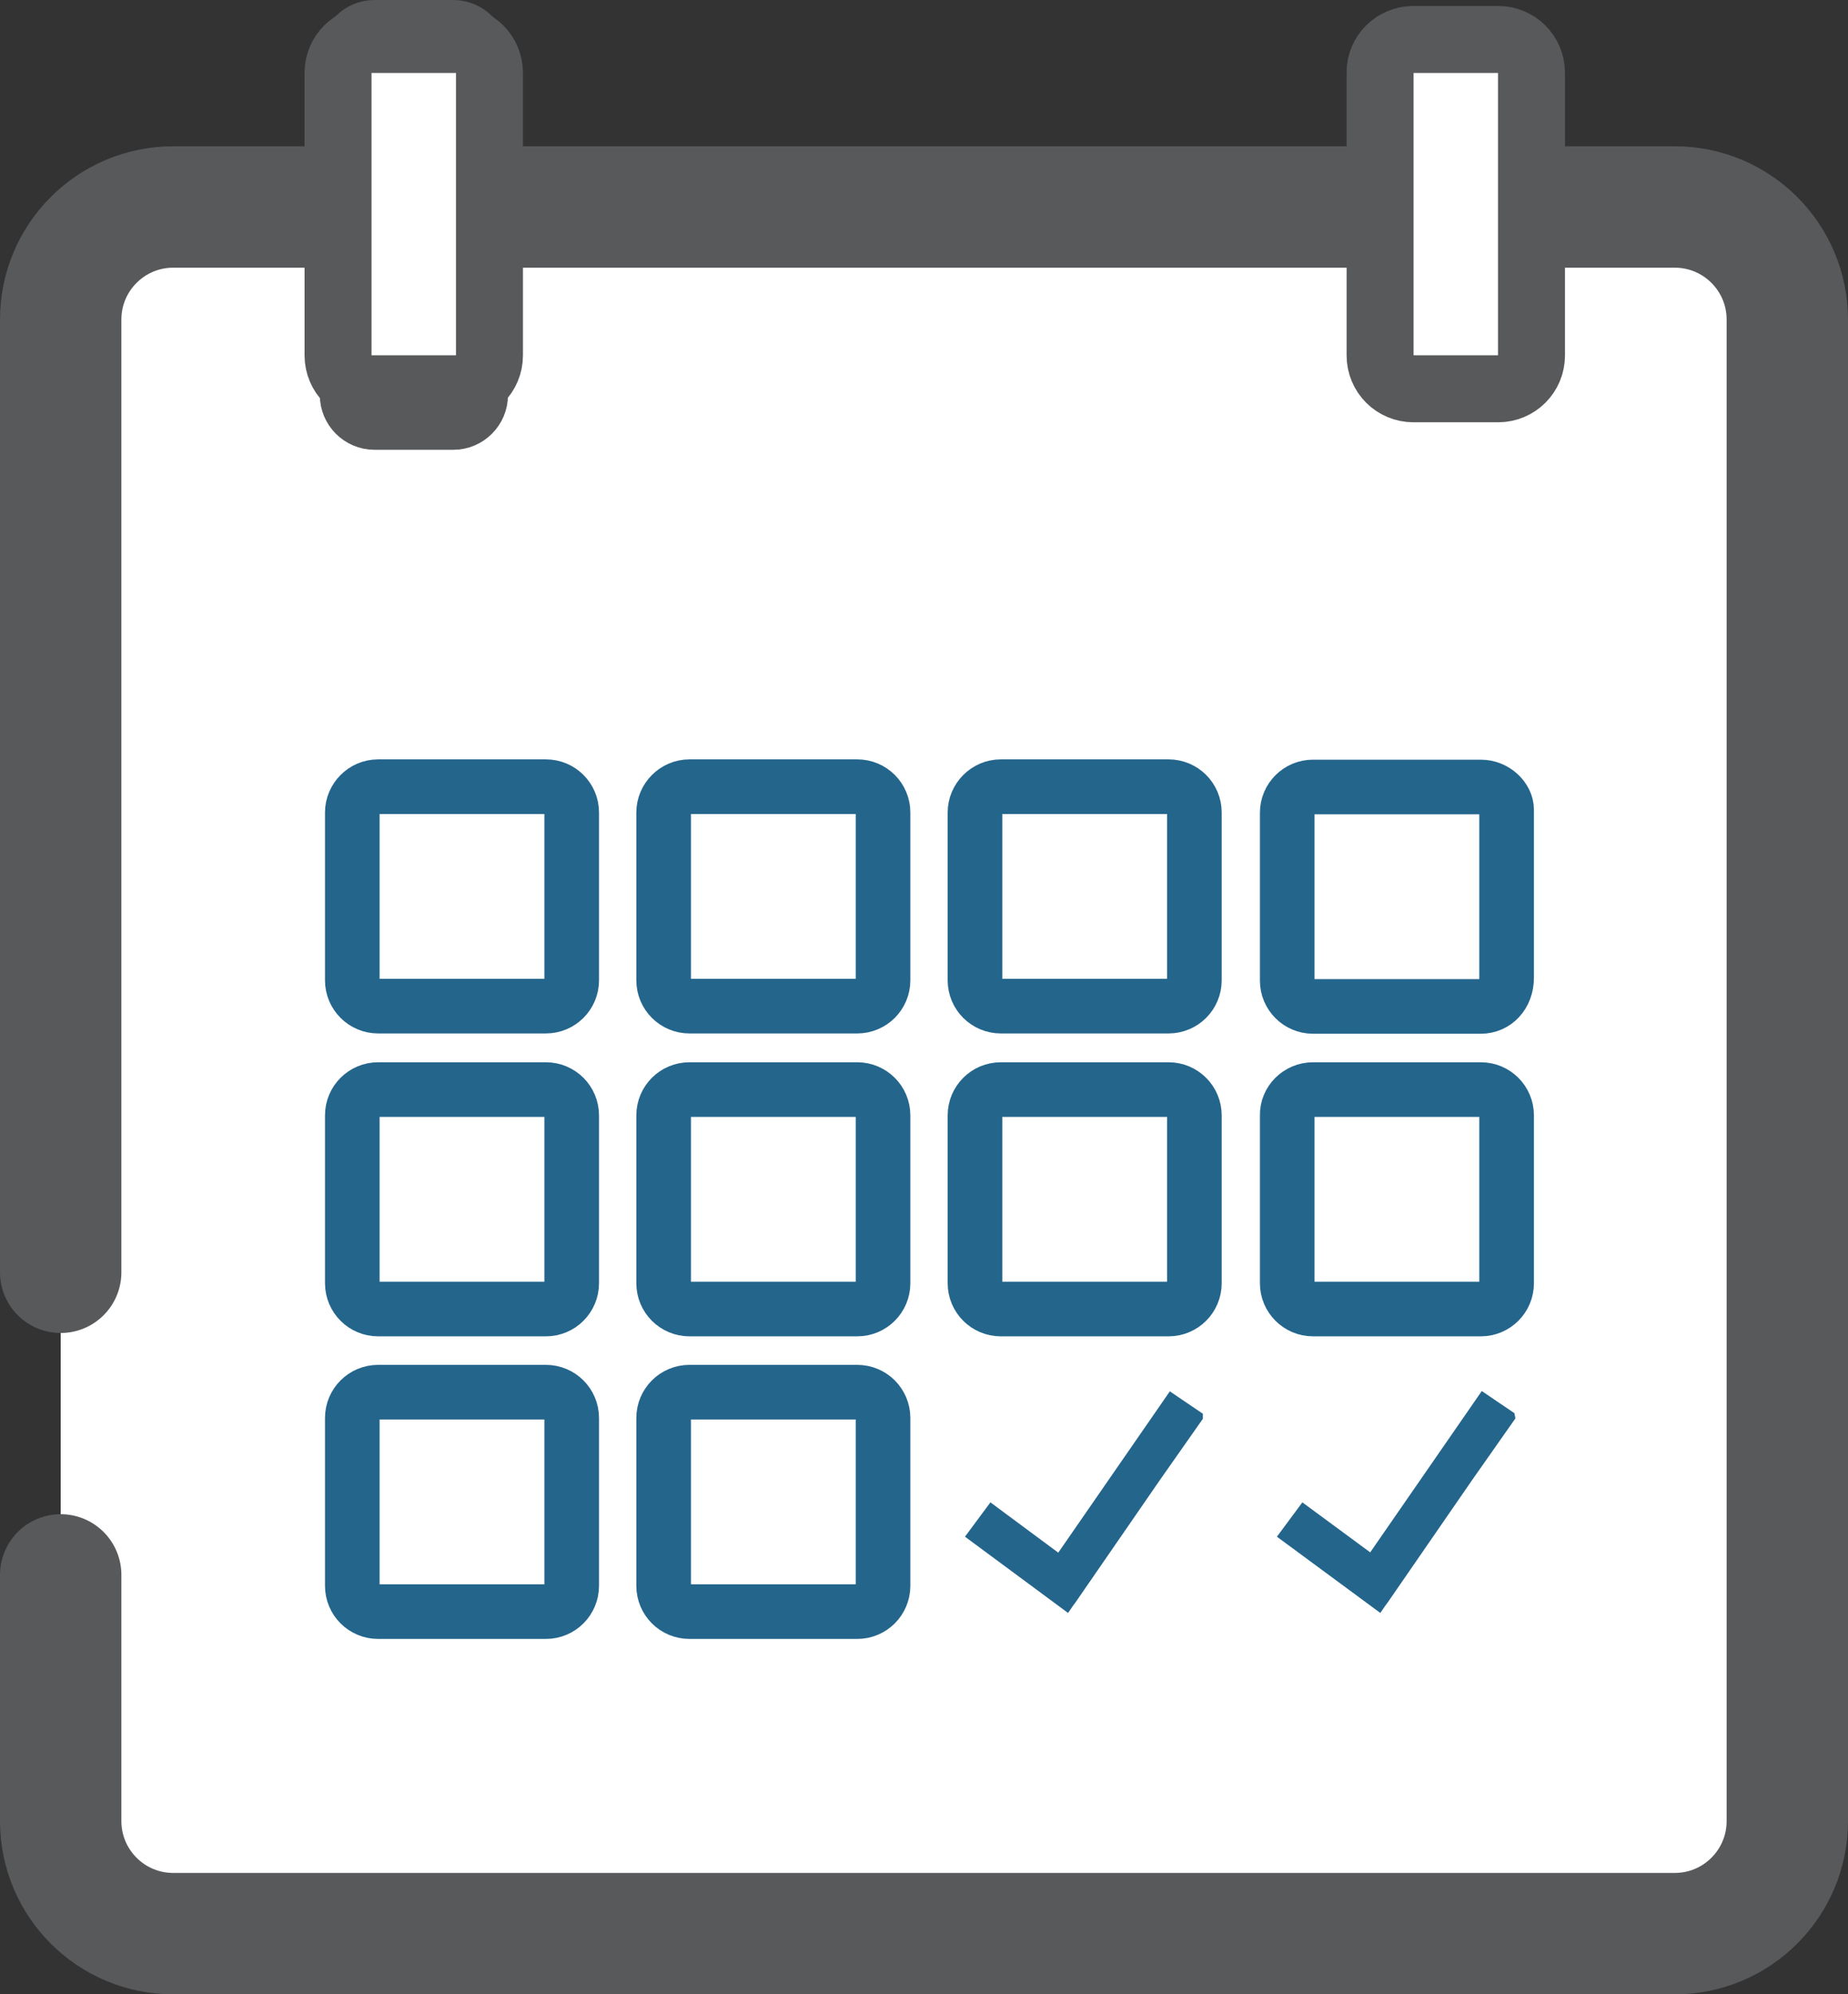
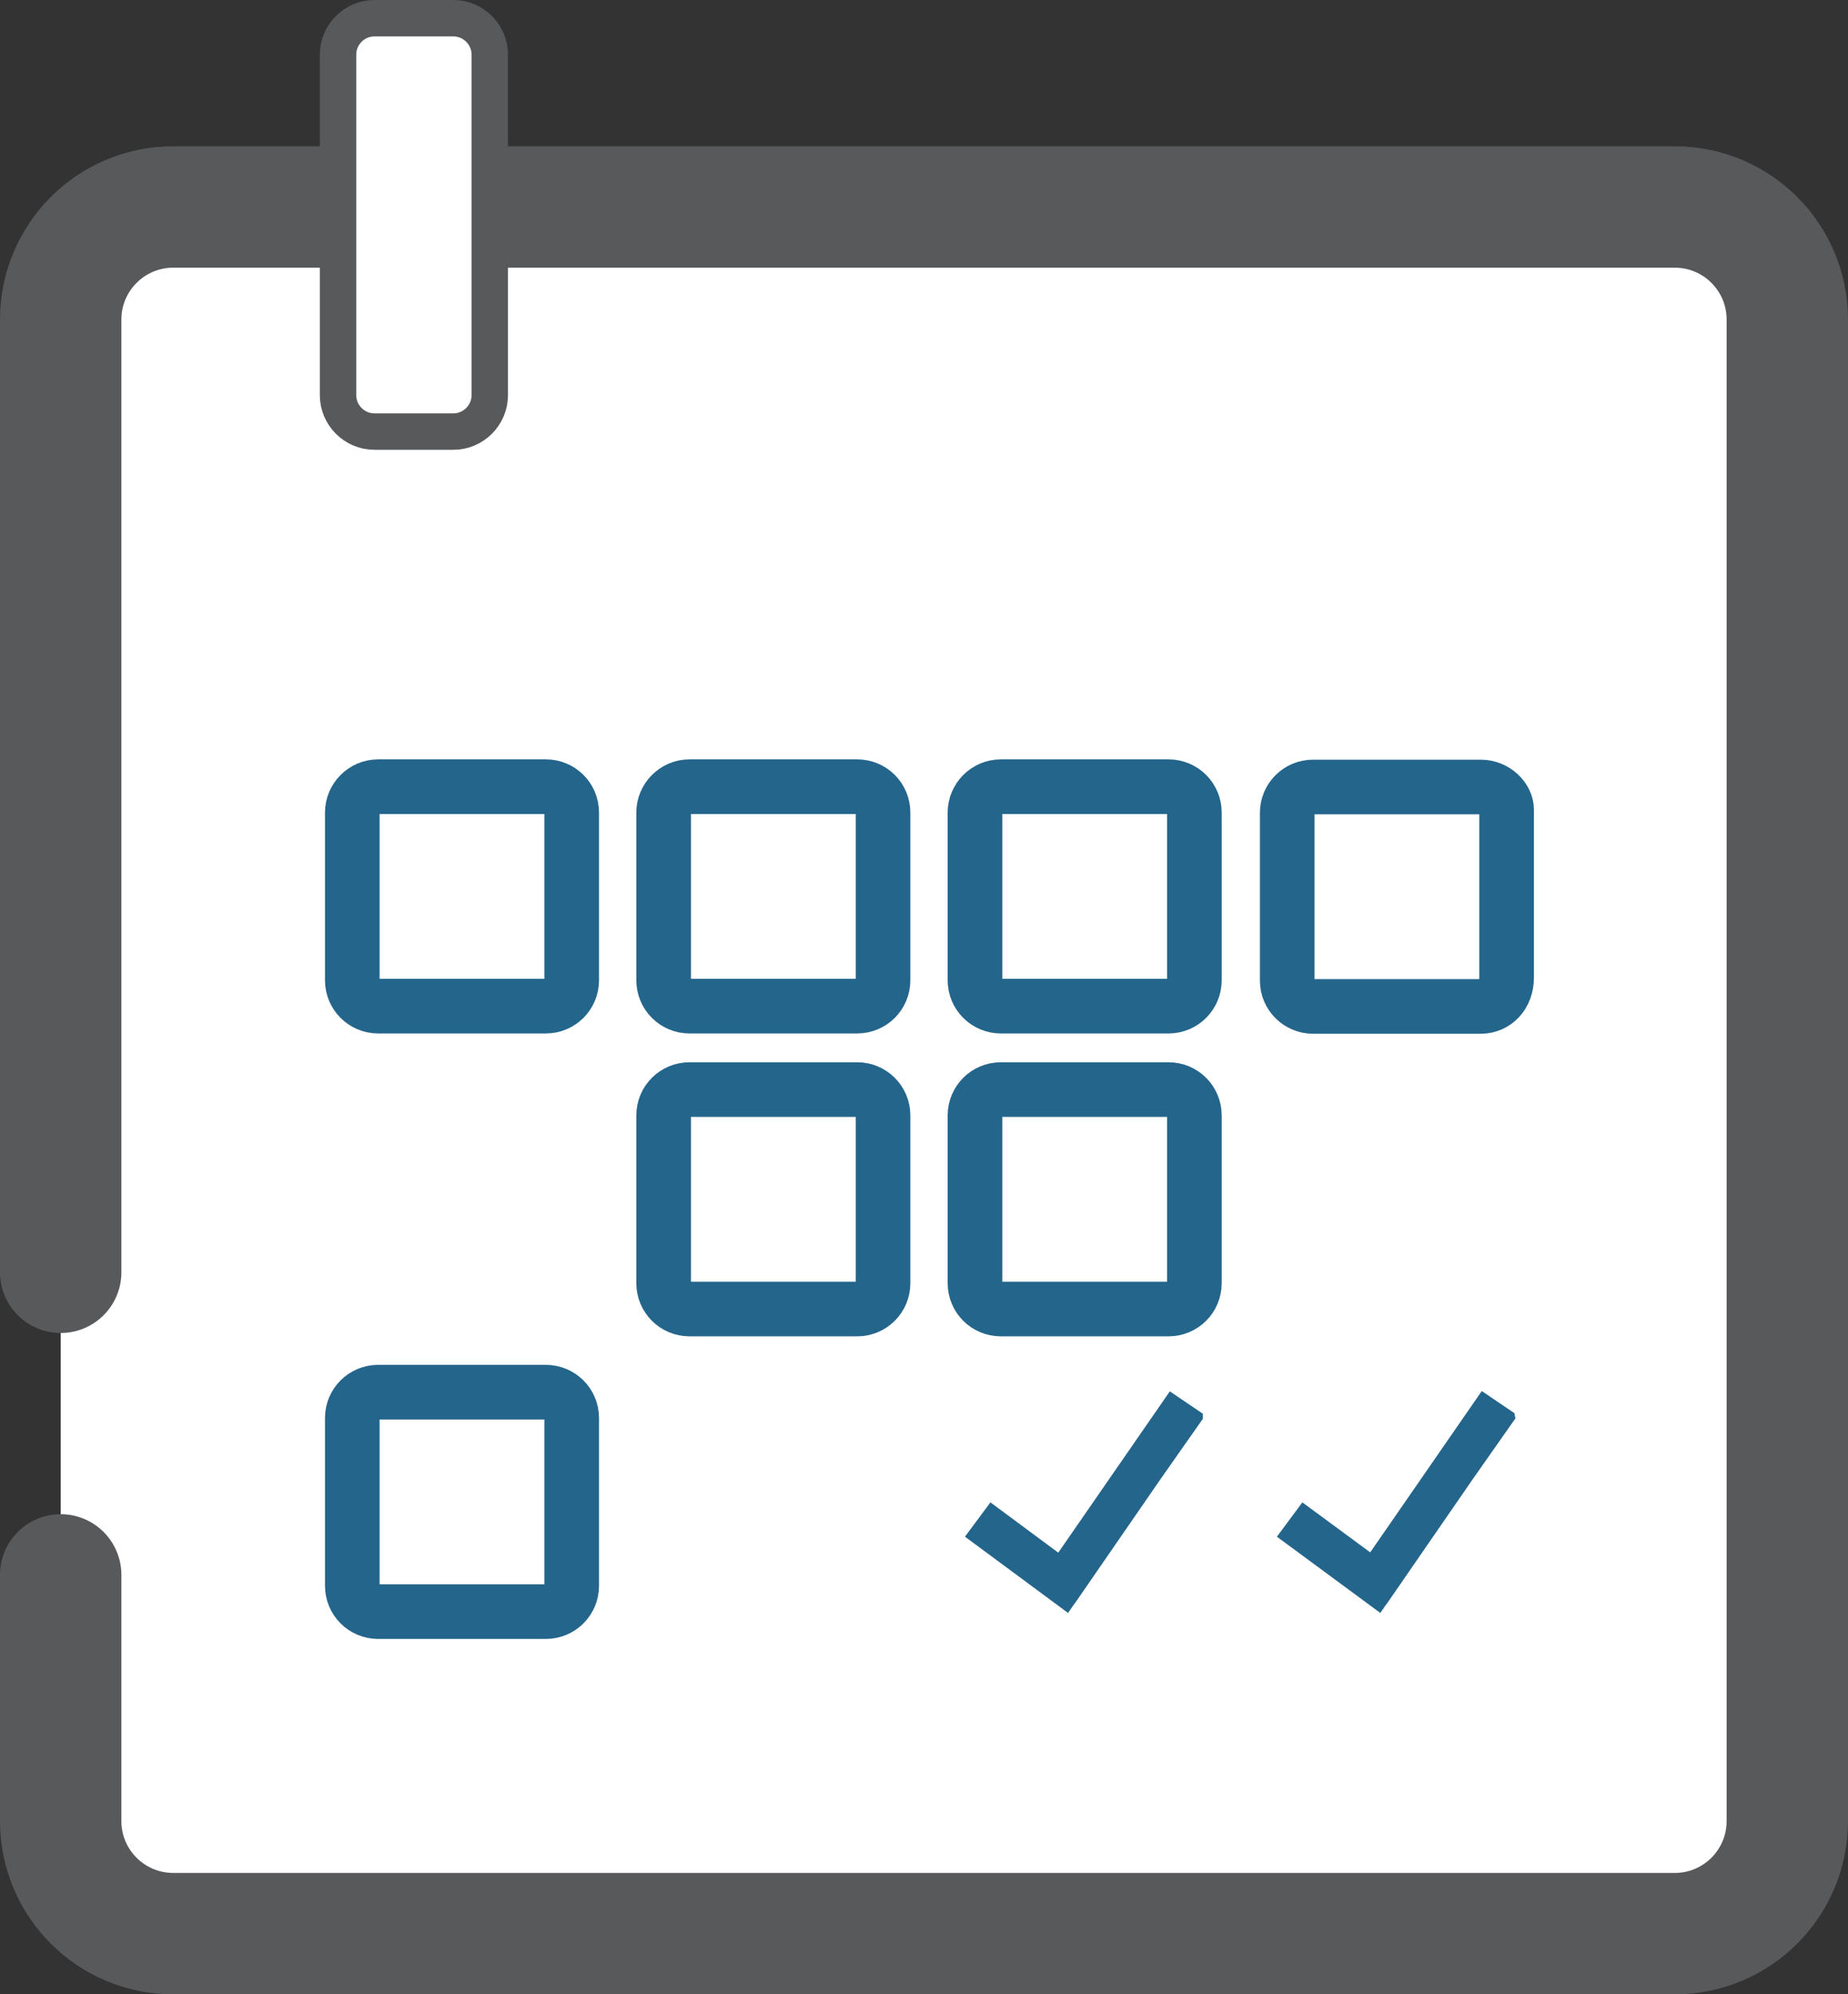
<svg xmlns="http://www.w3.org/2000/svg" version="1.1" id="Layer_1" x="0px" y="0px" viewBox="0 0 609 657.1" style="enable-background:new 0 0 609 657.1;" xml:space="preserve">
  <rect x="0" y="0" width="609" height="657.1" fill="#333333" stroke="none" />
  <style type="text/css">
	.st0{fill:#FFFFFF;stroke:#58595B;stroke-width:40;stroke-linecap:round;stroke-miterlimit:10;}
	.st1{fill:#FFFFFF;stroke:#58595B;stroke-width:12;stroke-miterlimit:10;}
	.st2{fill:#FFFFFF;stroke:#58595B;stroke-width:22.07;stroke-miterlimit:10;}
	.st3{fill:#FFFFFF;stroke:#24658C;stroke-width:18;stroke-miterlimit:10;}
	.st4{fill:#24658C;stroke:#24658C;stroke-width:3;stroke-miterlimit:10;}
</style>
  <title>appointments-reservations</title>
  <path class="st0" d="M20,419.2V105.3c0-20.5,16.6-37.1,37.1-37.1l0,0h494.8c20.5,0,37.1,16.6,37.1,37.1c0,0,0,0,0,0V600  c0,20.5-16.6,37.1-37.1,37.1H57.1C36.6,637.1,20,620.5,20,600l0,0v-81.1" />
  <path class="st1" d="M123.4,6h26c6.6,0,12,5.4,12,12v112.2c0,6.6-5.4,12-12,12h-26c-6.6,0-12-5.4-12-12V18  C111.4,11.4,116.8,6,123.4,6z" />
-   <path class="st2" d="M122.4,13h27.9c6.1,0,11,4.9,11,11v93.1c0,6.1-4.9,11-11,11h-27.9c-6.1,0-11-4.9-11-11V24  C111.4,17.9,116.3,13,122.4,13z" />
-   <path class="st2" d="M465.8,13h27.9c6.1,0,11,4.9,11,11v93.1c0,6.1-4.9,11-11,11h-27.9c-6.1,0-11-4.9-11-11V24  C454.7,17.9,459.7,13,465.8,13z" />
  <g>
    <path class="st3" d="M124.6,259.2h55.3c4.7,0,8.5,3.8,8.5,8.5v55.3c0,4.7-3.8,8.5-8.5,8.5h-55.3c-4.7,0-8.5-3.8-8.5-8.5v-55.3   C116.1,263.1,119.9,259.2,124.6,259.2z" />
    <path class="st3" d="M227.2,259.2h55.3c4.7,0,8.5,3.8,8.5,8.5v55.3c0,4.7-3.8,8.5-8.5,8.5h-55.3c-4.7,0-8.5-3.8-8.5-8.5v-55.3   C218.7,263.1,222.5,259.2,227.2,259.2z" />
    <path class="st3" d="M329.8,259.2h55.3c4.7,0,8.5,3.8,8.5,8.5v55.3c0,4.7-3.8,8.5-8.5,8.5h-55.3c-4.7,0-8.5-3.8-8.5-8.5v-55.3   C321.3,263.1,325.1,259.2,329.8,259.2z" />
    <path class="st3" d="M488,331.6h-55.3c-4.7,0-8.5-3.8-8.5-8.5v-55.3c0-4.7,3.8-8.5,8.5-8.5H488c4.7,0,8.5,3.8,8.5,7.5v55.3   C496.5,327.8,492.7,331.6,488,331.6z" />
-     <path class="st3" d="M124.6,359h55.3c4.7,0,8.5,3.8,8.5,8.5v55.3c0,4.7-3.8,8.5-8.5,8.5h-55.3c-4.7,0-8.5-3.8-8.5-8.5v-55.3   C116.1,362.8,119.9,359,124.6,359z" />
    <path class="st3" d="M227.2,359h55.3c4.7,0,8.5,3.8,8.5,8.5v55.3c0,4.7-3.8,8.5-8.5,8.5h-55.3c-4.7,0-8.5-3.8-8.5-8.5v-55.3   C218.7,362.8,222.5,359,227.2,359z" />
    <path class="st3" d="M329.8,359h55.3c4.7,0,8.5,3.8,8.5,8.5v55.3c0,4.7-3.8,8.5-8.5,8.5h-55.3c-4.7,0-8.5-3.8-8.5-8.5v-55.3   C321.3,362.8,325.1,359,329.8,359z" />
-     <path class="st3" d="M432.7,359H488c4.7,0,8.5,3.8,8.5,8.5v55.3c0,4.7-3.8,8.5-8.5,8.5h-55.3c-4.7,0-8.5-3.8-8.5-8.5v-55.3   C424.1,362.8,428,359,432.7,359z" />
    <path class="st3" d="M124.6,458.7h55.3c4.7,0,8.5,3.8,8.5,8.5v55.3c0,4.7-3.8,8.5-8.5,8.5h-55.3c-4.7,0-8.5-3.8-8.5-8.5v-55.3   C116.1,462.5,119.9,458.7,124.6,458.7z" />
-     <path class="st3" d="M227.2,458.7h55.3c4.7,0,8.5,3.8,8.5,8.5v55.3c0,4.7-3.8,8.5-8.5,8.5h-55.3c-4.7,0-8.5-3.8-8.5-8.5v-55.3   C218.7,462.5,222.5,458.7,227.2,458.7z" />
  </g>
  <g id="knUWBe.tif">
    <path class="st4" d="M394.9,467c-4.6,6.6-9.3,13.2-13.9,19.8c-9.3,13.4-18.5,26.9-27.8,40.3c-0.5,0.7-1,1.3-1.6,2.2L320.1,506   l6.6-8.9l22.4,16.6l36.8-53.2l9,6.1L394.9,467z" />
  </g>
  <g id="knUWBe.tif-2">
    <path class="st4" d="M497.8,467c-4.6,6.6-9.3,13.2-13.9,19.8c-9.3,13.4-18.5,26.9-27.8,40.3c-0.5,0.7-1,1.3-1.6,2.2L422.9,506   l6.6-8.9l22.4,16.5l36.8-53.2l9,6.1L497.8,467z" />
  </g>
</svg>